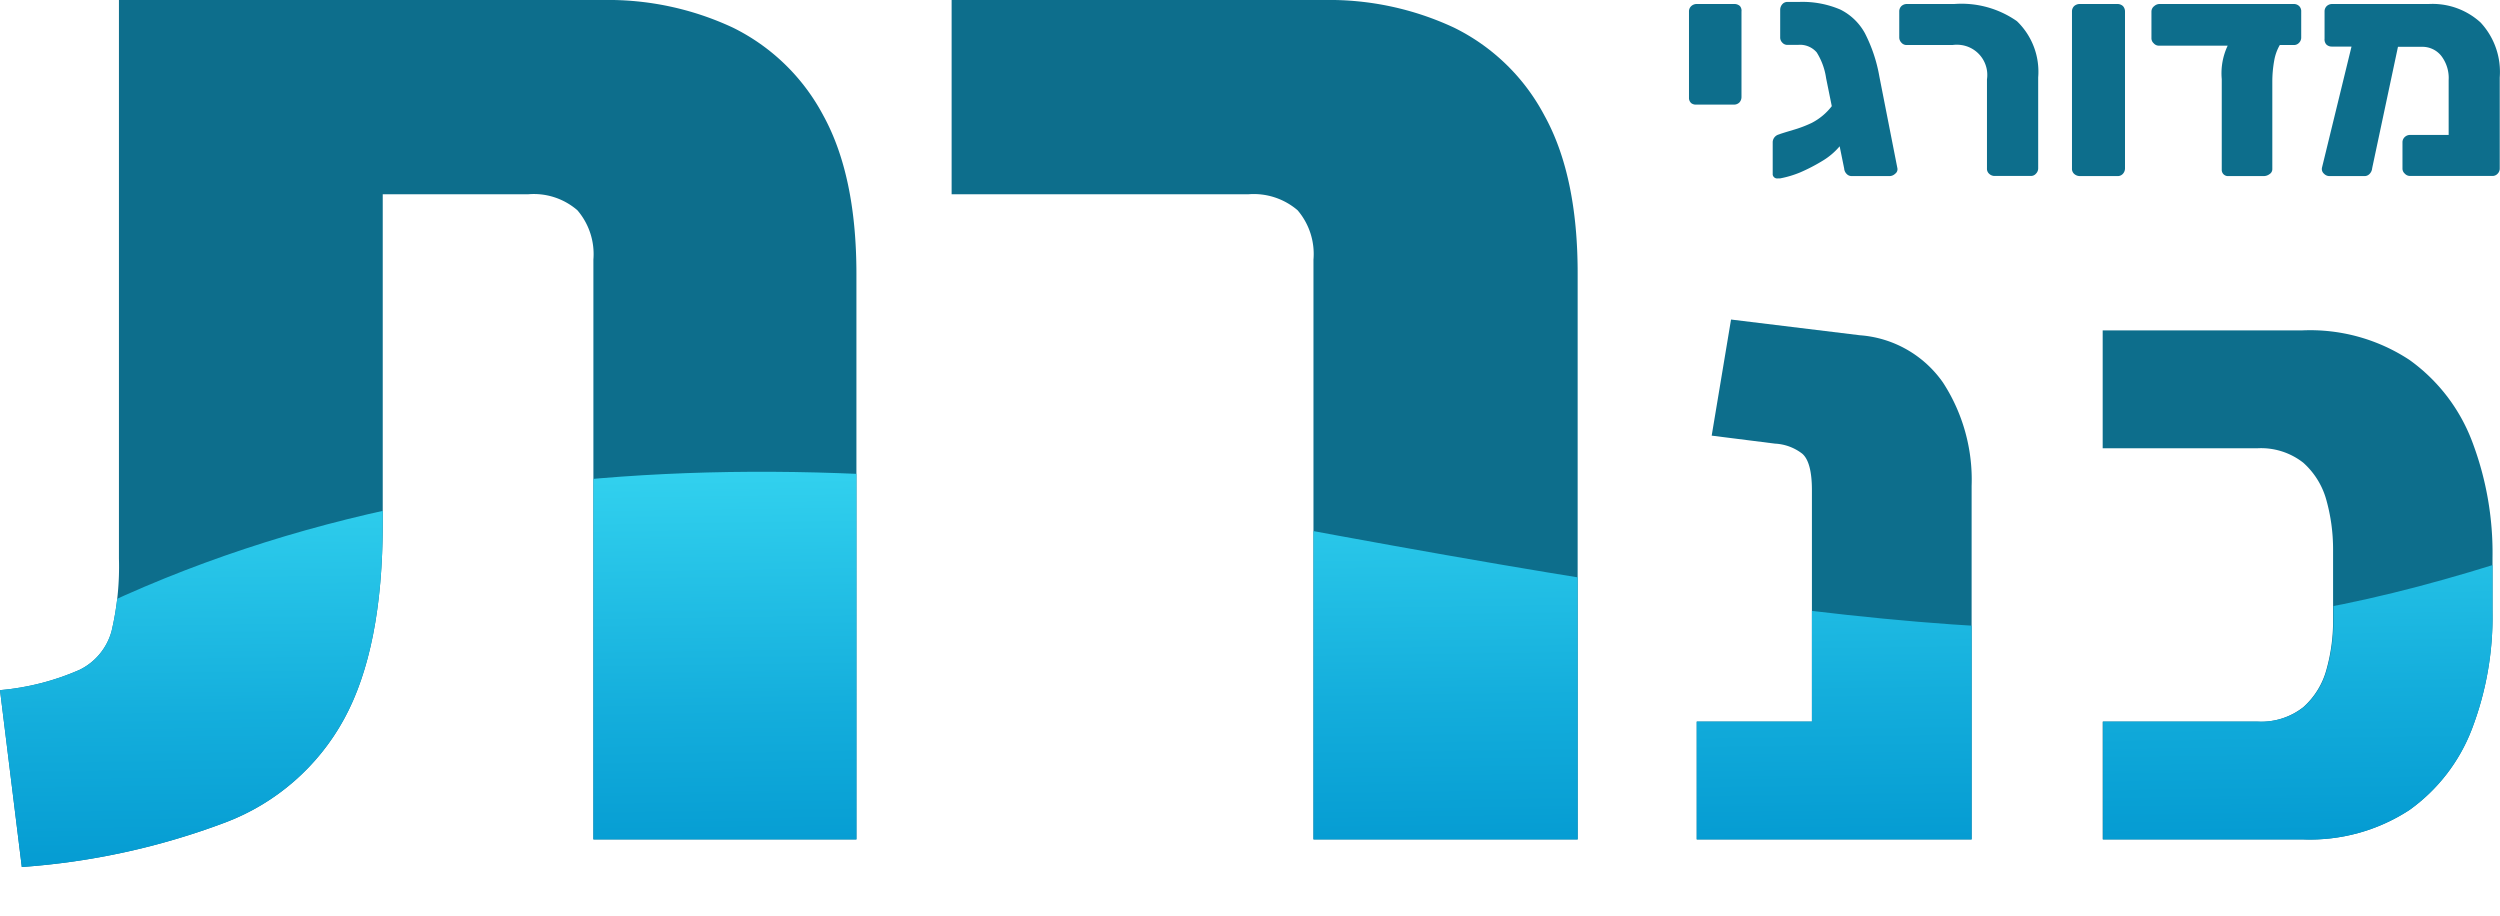
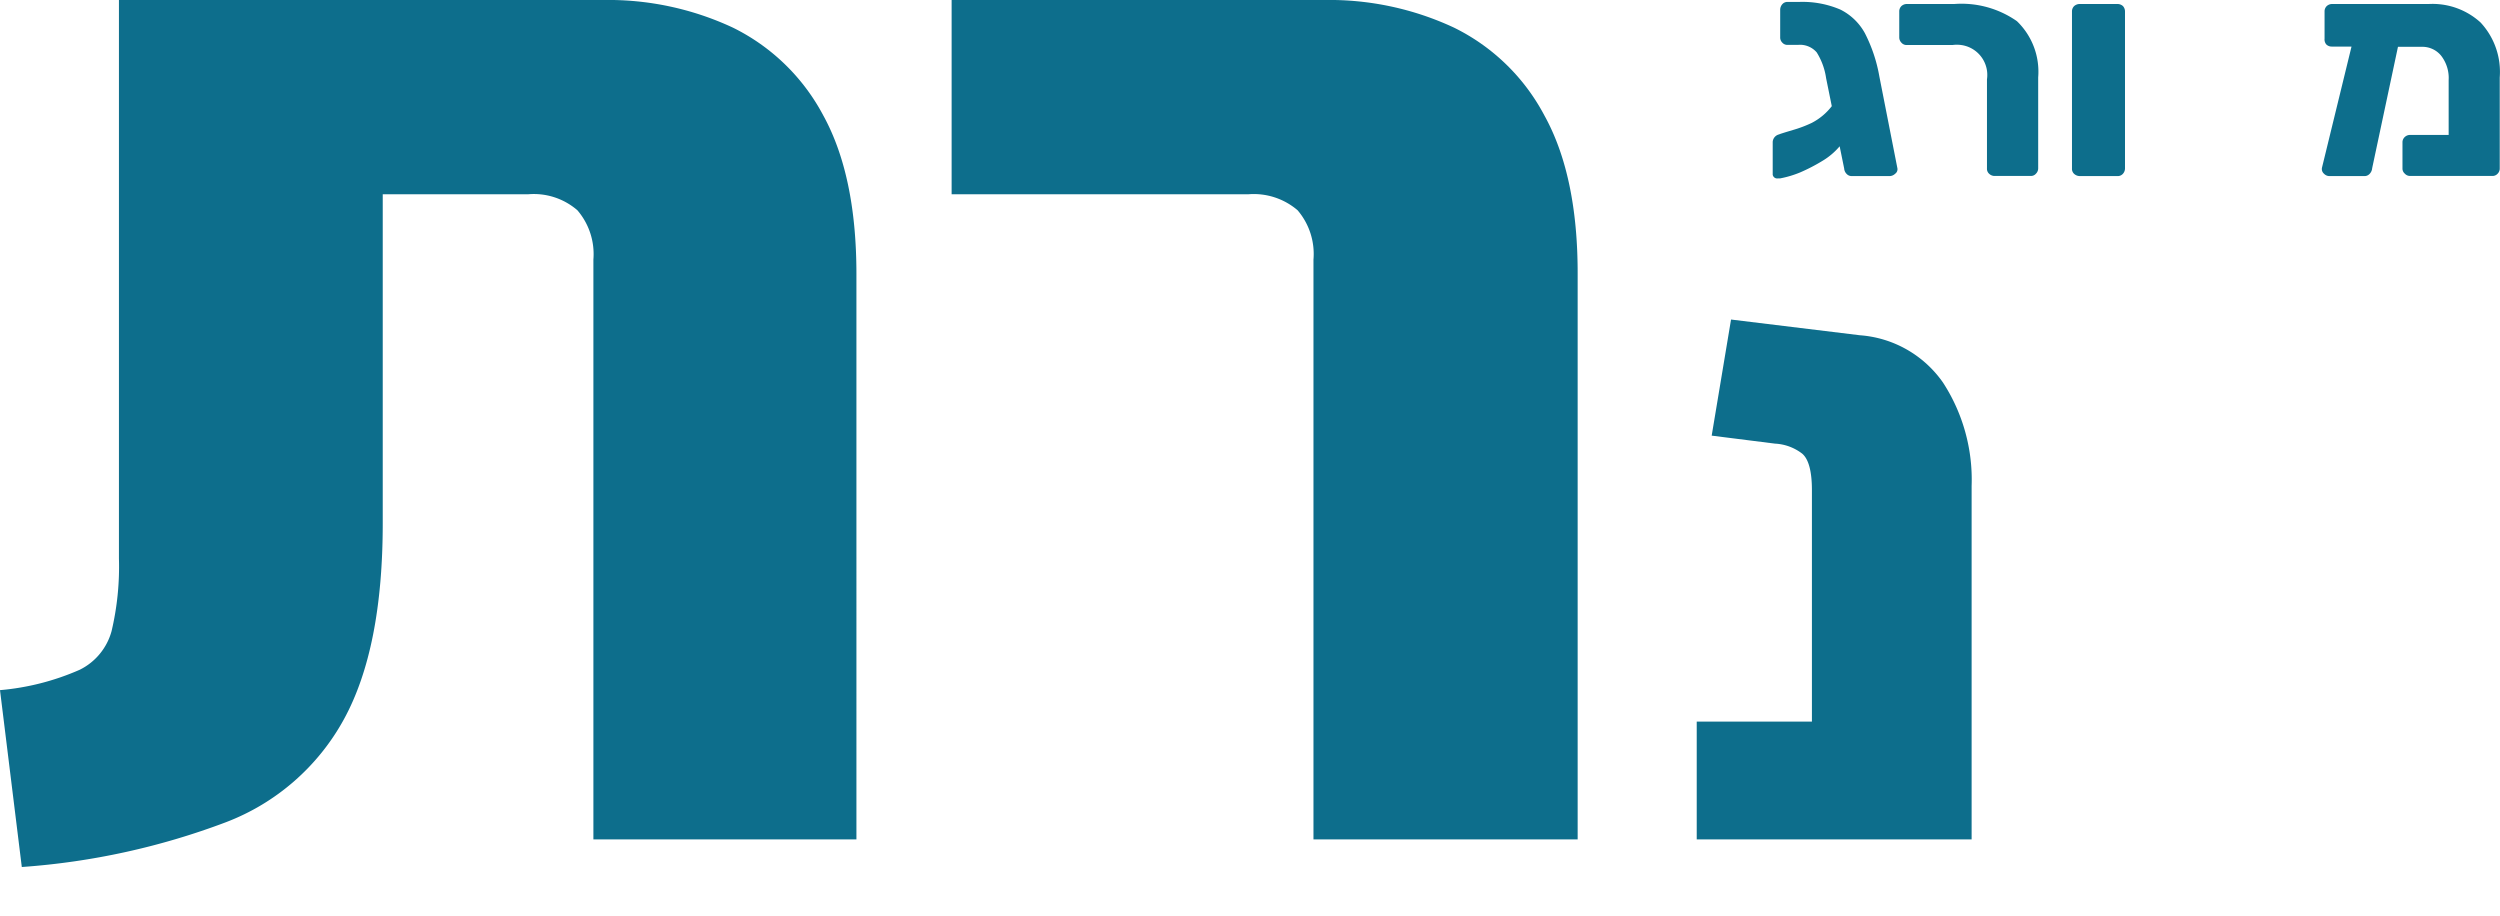
<svg xmlns="http://www.w3.org/2000/svg" viewBox="0 0 193.8 71">
  <defs>
    <clipPath id="a">
-       <path d="M1.69,67.21,0,53.5a19.48,19.48,0,0,0,6.18-1.58,4.72,4.72,0,0,0,2.47-3,21.69,21.69,0,0,0,.57-5.62V0H46.75A22.85,22.85,0,0,1,56.81,2.14a15.84,15.84,0,0,1,7,6.79q2.58,4.68,2.58,12.31V65.07H46V20.12a5.22,5.22,0,0,0-1.24-3.82,5.16,5.16,0,0,0-3.82-1.24H29.67V40.57q0,9.68-3,15.17a17.55,17.55,0,0,1-9.16,8A55.81,55.81,0,0,1,1.69,67.21Zm100.13-2.14V20.12a5.21,5.21,0,0,0-1.23-3.82,5.22,5.22,0,0,0-3.82-1.24h-23V0h28.88a22.85,22.85,0,0,1,10.06,2.14,15.79,15.79,0,0,1,7,6.79q2.6,4.68,2.59,12.31V65.07Zm29.71,0V55.94h8.93V38c0-1.45-.25-2.4-.75-2.83a3.76,3.76,0,0,0-2.11-.78l-4.91-.62,1.5-9,10,1.22a8.62,8.62,0,0,1,6.44,3.68,13.82,13.82,0,0,1,2.21,8v27.4Zm31.5,0V55.94h12a5.29,5.29,0,0,0,3.55-1.12,6,6,0,0,0,1.8-2.93,13.85,13.85,0,0,0,.51-3.79V42.58a14.18,14.18,0,0,0-.51-3.78,6,6,0,0,0-1.8-2.93A5.29,5.29,0,0,0,175,34.75H163V25.61h15.5a14,14,0,0,1,8.28,2.29,13.75,13.75,0,0,1,4.84,6.27,24.34,24.34,0,0,1,1.6,9.09v4.16a24.36,24.36,0,0,1-1.6,9.1,13.75,13.75,0,0,1-4.84,6.27,14.1,14.1,0,0,1-8.28,2.28Z" style="fill:none" />
-     </clipPath>
+       </clipPath>
    <linearGradient id="b" x1="127.31" y1="571.3" x2="128.01" y2="523.78" gradientTransform="matrix(1, 0, 0, -1, 56.18, 592)" gradientUnits="userSpaceOnUse">
      <stop offset="0" stop-color="#49ecfc" />
      <stop offset="0.01" stop-color="#48ebfc" />
      <stop offset="0.68" stop-color="#14aedc" />
      <stop offset="1" stop-color="#0096cf" />
    </linearGradient>
  </defs>
  <path d="M1.69,67.21,0,53.5a19.48,19.48,0,0,0,6.18-1.58,4.72,4.72,0,0,0,2.47-3,21.69,21.69,0,0,0,.57-5.62V0H46.75A22.85,22.85,0,0,1,56.81,2.14a15.84,15.84,0,0,1,7,6.79q2.58,4.68,2.58,12.31V65.07H46V20.12a5.22,5.22,0,0,0-1.24-3.82,5.16,5.16,0,0,0-3.82-1.24H29.67V40.57q0,9.68-3,15.17a17.55,17.55,0,0,1-9.16,8A55.81,55.81,0,0,1,1.69,67.21Z" style="fill:#0d6e8c" />
  <path d="M101.82,65.07V20.12a5.21,5.21,0,0,0-1.23-3.82,5.22,5.22,0,0,0-3.82-1.24h-23V0h28.88a22.85,22.85,0,0,1,10.06,2.14,15.79,15.79,0,0,1,7,6.79q2.6,4.68,2.59,12.31V65.07Z" style="fill:#0d6e8c" />
  <path d="M131.53,65.07V55.94h8.93V38c0-1.45-.25-2.4-.75-2.83a3.76,3.76,0,0,0-2.11-.78l-4.91-.62,1.5-9,10,1.22a8.62,8.62,0,0,1,6.44,3.68,13.82,13.82,0,0,1,2.21,8v27.4Z" style="fill:#0d6e8c" />
-   <path d="M163,65.07V55.94h12a5.29,5.29,0,0,0,3.55-1.12,6,6,0,0,0,1.8-2.93,13.85,13.85,0,0,0,.51-3.79V42.58a14.18,14.18,0,0,0-.51-3.78,6,6,0,0,0-1.8-2.93A5.29,5.29,0,0,0,175,34.75H163V25.61h15.5a14,14,0,0,1,8.28,2.29,13.75,13.75,0,0,1,4.84,6.27,24.34,24.34,0,0,1,1.6,9.09v4.16a24.36,24.36,0,0,1-1.6,9.1,13.75,13.75,0,0,1-4.84,6.27,14.1,14.1,0,0,1-8.28,2.28Z" style="fill:#0d6e8c" />
  <g style="clip-path:url(#a)">
    <path d="M-44.32,376.61C-78.54,425.34-34,496.46,29.24,500.2c12.72.75,35.91-1.39,45.1-1.86,70.78-3.59,78.67,71.47,139.59,88.4s82.26-37.83,99-70.74c33.61-66,119.2-35.8,121.64-108.67,1.07-32.09-19.11-83.36-33.84-112C353.6,203.57,355.46,202.67,375.56,137c8.24-26.95,13.7-51.75,4.67-78.75C365.8,15.06,326.21,0,290.7,10.48,172.7,45.18,197.3,59,99.12,40.67,62.69,33.87,25.52,33.74-5.1,54.32c-35.61,23.94-54.65,67.6-33,103.91,21.91,36.67,61.44,62.68,43.64,95s-62,39.13-51.11,79.69c1.31,4.9,6.84,16.37,8.73,23.47C-34.44,365.18-39.39,369.59-44.32,376.61Z" style="fill:url(#b)" />
  </g>
-   <path d="M131.11,8a.53.53,0,0,1-.18-.42V.9a.55.55,0,0,1,.18-.43.62.62,0,0,1,.43-.16h2.92a.63.63,0,0,1,.42.16A.56.56,0,0,1,135,.9V7.53a.62.62,0,0,1-.16.41.59.59,0,0,1-.42.17H131.5A.6.6,0,0,1,131.11,8Z" style="fill:#0d6e8c" />
  <path d="M146.91,13.47a.63.63,0,0,1-.45.18h-2.92a.52.52,0,0,1-.39-.17.65.65,0,0,1-.19-.42l-.35-1.72a5.28,5.28,0,0,1-1.35,1.14,13.67,13.67,0,0,1-1.7.88,7.88,7.88,0,0,1-1.57.47h-.17a.35.35,0,0,1-.4-.29V11a.64.64,0,0,1,.49-.58c.11-.05.47-.16,1.07-.34a9.51,9.51,0,0,0,1.46-.55A4.66,4.66,0,0,0,142,8.23l-.44-2.17a5.14,5.14,0,0,0-.73-2,1.7,1.7,0,0,0-1.45-.58h-.81a.52.52,0,0,1-.41-.18.55.55,0,0,1-.16-.4V.76a.66.66,0,0,1,.17-.44.52.52,0,0,1,.42-.17h.88a7.45,7.45,0,0,1,3.19.59,4.41,4.41,0,0,1,1.91,1.84,11.77,11.77,0,0,1,1.12,3.36l1.4,7.12A.43.43,0,0,1,146.91,13.47Z" style="fill:#0d6e8c" />
  <path d="M154.21,13.48a.51.51,0,0,1-.18-.42V6.15a2.34,2.34,0,0,0-2-2.66,2.51,2.51,0,0,0-.67,0h-3.55a.52.52,0,0,1-.41-.18.58.58,0,0,1-.17-.41V.9a.57.57,0,0,1,.17-.43.62.62,0,0,1,.41-.16h3.69a7.49,7.49,0,0,1,4.85,1.33A5.43,5.43,0,0,1,158,6v7.05a.58.58,0,0,1-.17.41.51.51,0,0,1-.42.18h-2.75A.61.61,0,0,1,154.21,13.48Z" style="fill:#0d6e8c" />
  <path d="M160.79,13.48a.52.52,0,0,1-.17-.42V.9a.57.57,0,0,1,.17-.43.65.65,0,0,1,.44-.16h2.92a.63.63,0,0,1,.42.16.62.62,0,0,1,.16.43V13.06a.62.62,0,0,1-.16.41.53.53,0,0,1-.42.18h-2.92A.66.66,0,0,1,160.79,13.48Z" style="fill:#0d6e8c" />
-   <path d="M178.23.47a.56.56,0,0,1,.16.43v2a.57.57,0,0,1-.16.41.53.53,0,0,1-.42.18h-1.08a3.62,3.62,0,0,0-.43,1.19,9.23,9.23,0,0,0-.15,1.66v6.79a.45.45,0,0,1-.22.37.75.75,0,0,1-.46.15h-2.73a.48.48,0,0,1-.51-.45V6.13a5,5,0,0,1,.46-2.59h-5.32a.52.52,0,0,1-.41-.18.52.52,0,0,1-.18-.41V.9A.53.53,0,0,1,167,.47a.62.62,0,0,1,.41-.16h10.44A.59.59,0,0,1,178.23.47Z" style="fill:#0d6e8c" />
  <path d="M192.29,1.74A5.62,5.62,0,0,1,193.78,6v7.05a.57.57,0,0,1-.16.41.53.53,0,0,1-.42.18h-6.38a.55.55,0,0,1-.4-.18.52.52,0,0,1-.18-.41v-2a.55.55,0,0,1,.18-.43.59.59,0,0,1,.4-.16h3V6.2a2.81,2.81,0,0,0-.59-1.89,1.87,1.87,0,0,0-1.51-.68h-1.83l-2,9.41a.7.7,0,0,1-.19.43.53.53,0,0,1-.42.18h-2.69a.58.58,0,0,1-.43-.18A.48.48,0,0,1,180,13l2.29-9.39h-1.54a.59.59,0,0,1-.42-.17A.6.6,0,0,1,180.2,3V.9a.57.57,0,0,1,.17-.43.62.62,0,0,1,.41-.16h7.5A5.53,5.53,0,0,1,192.29,1.74Z" style="fill:#0d6e8c" />
</svg>